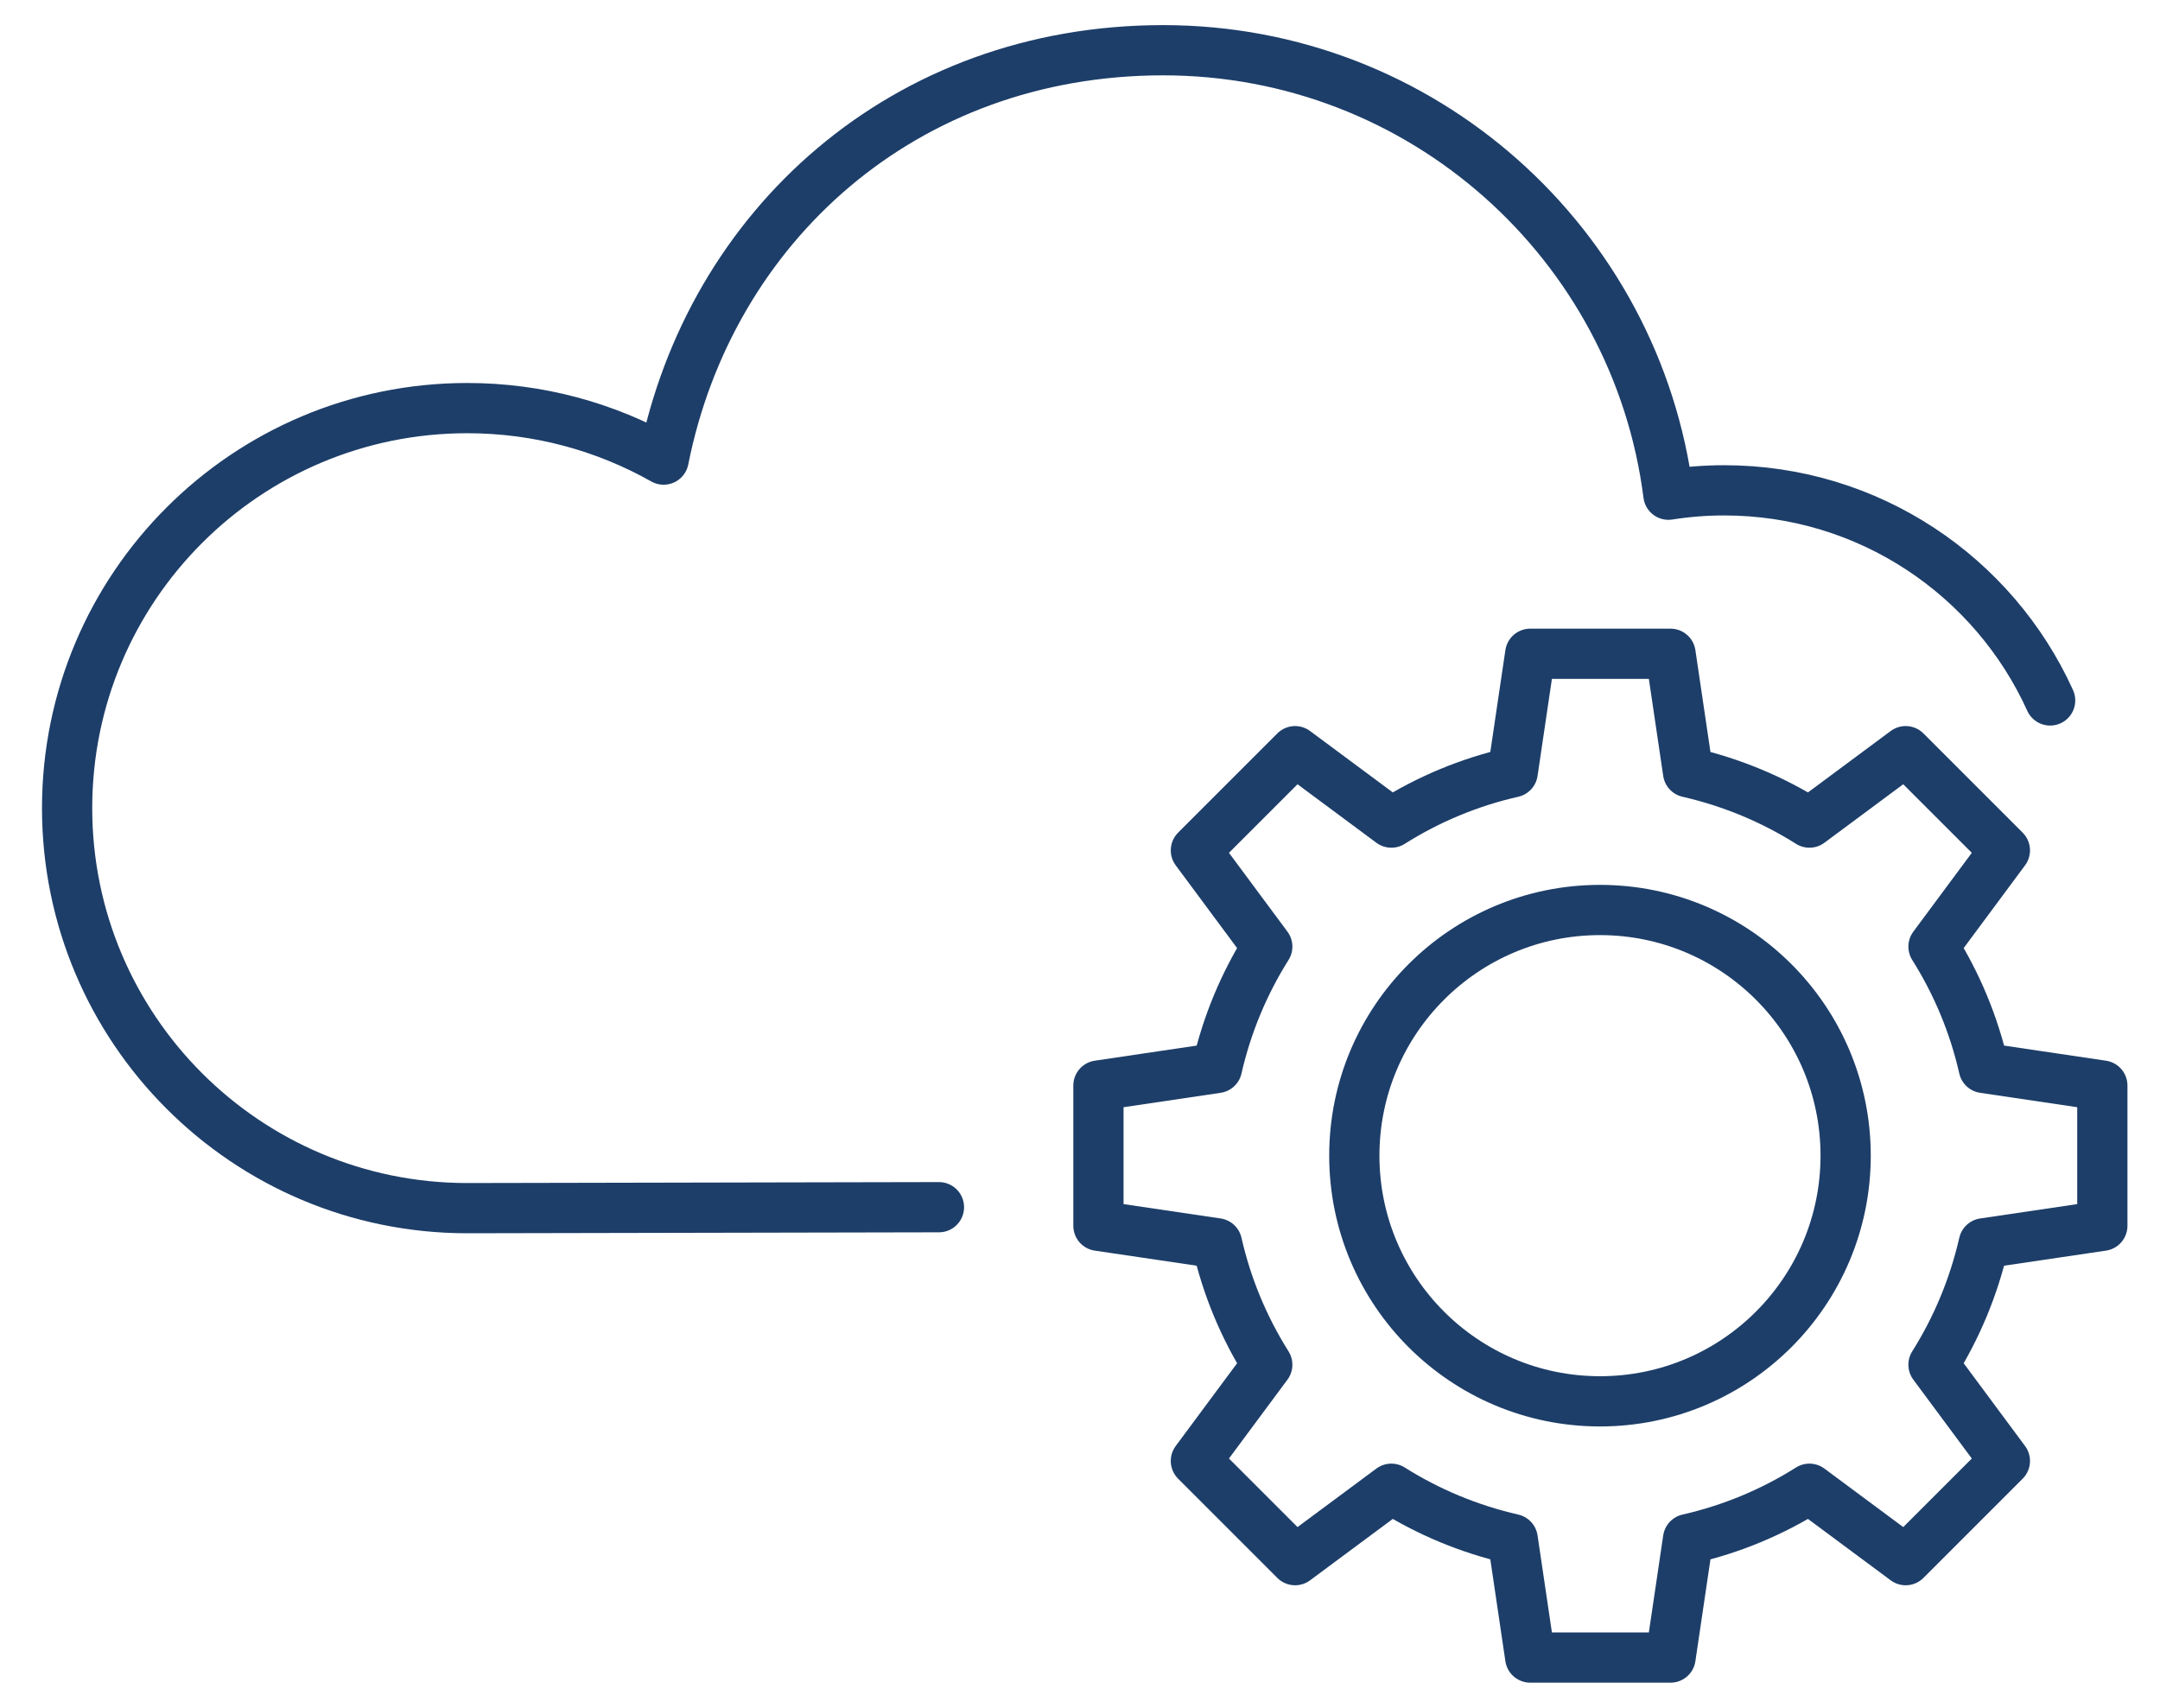
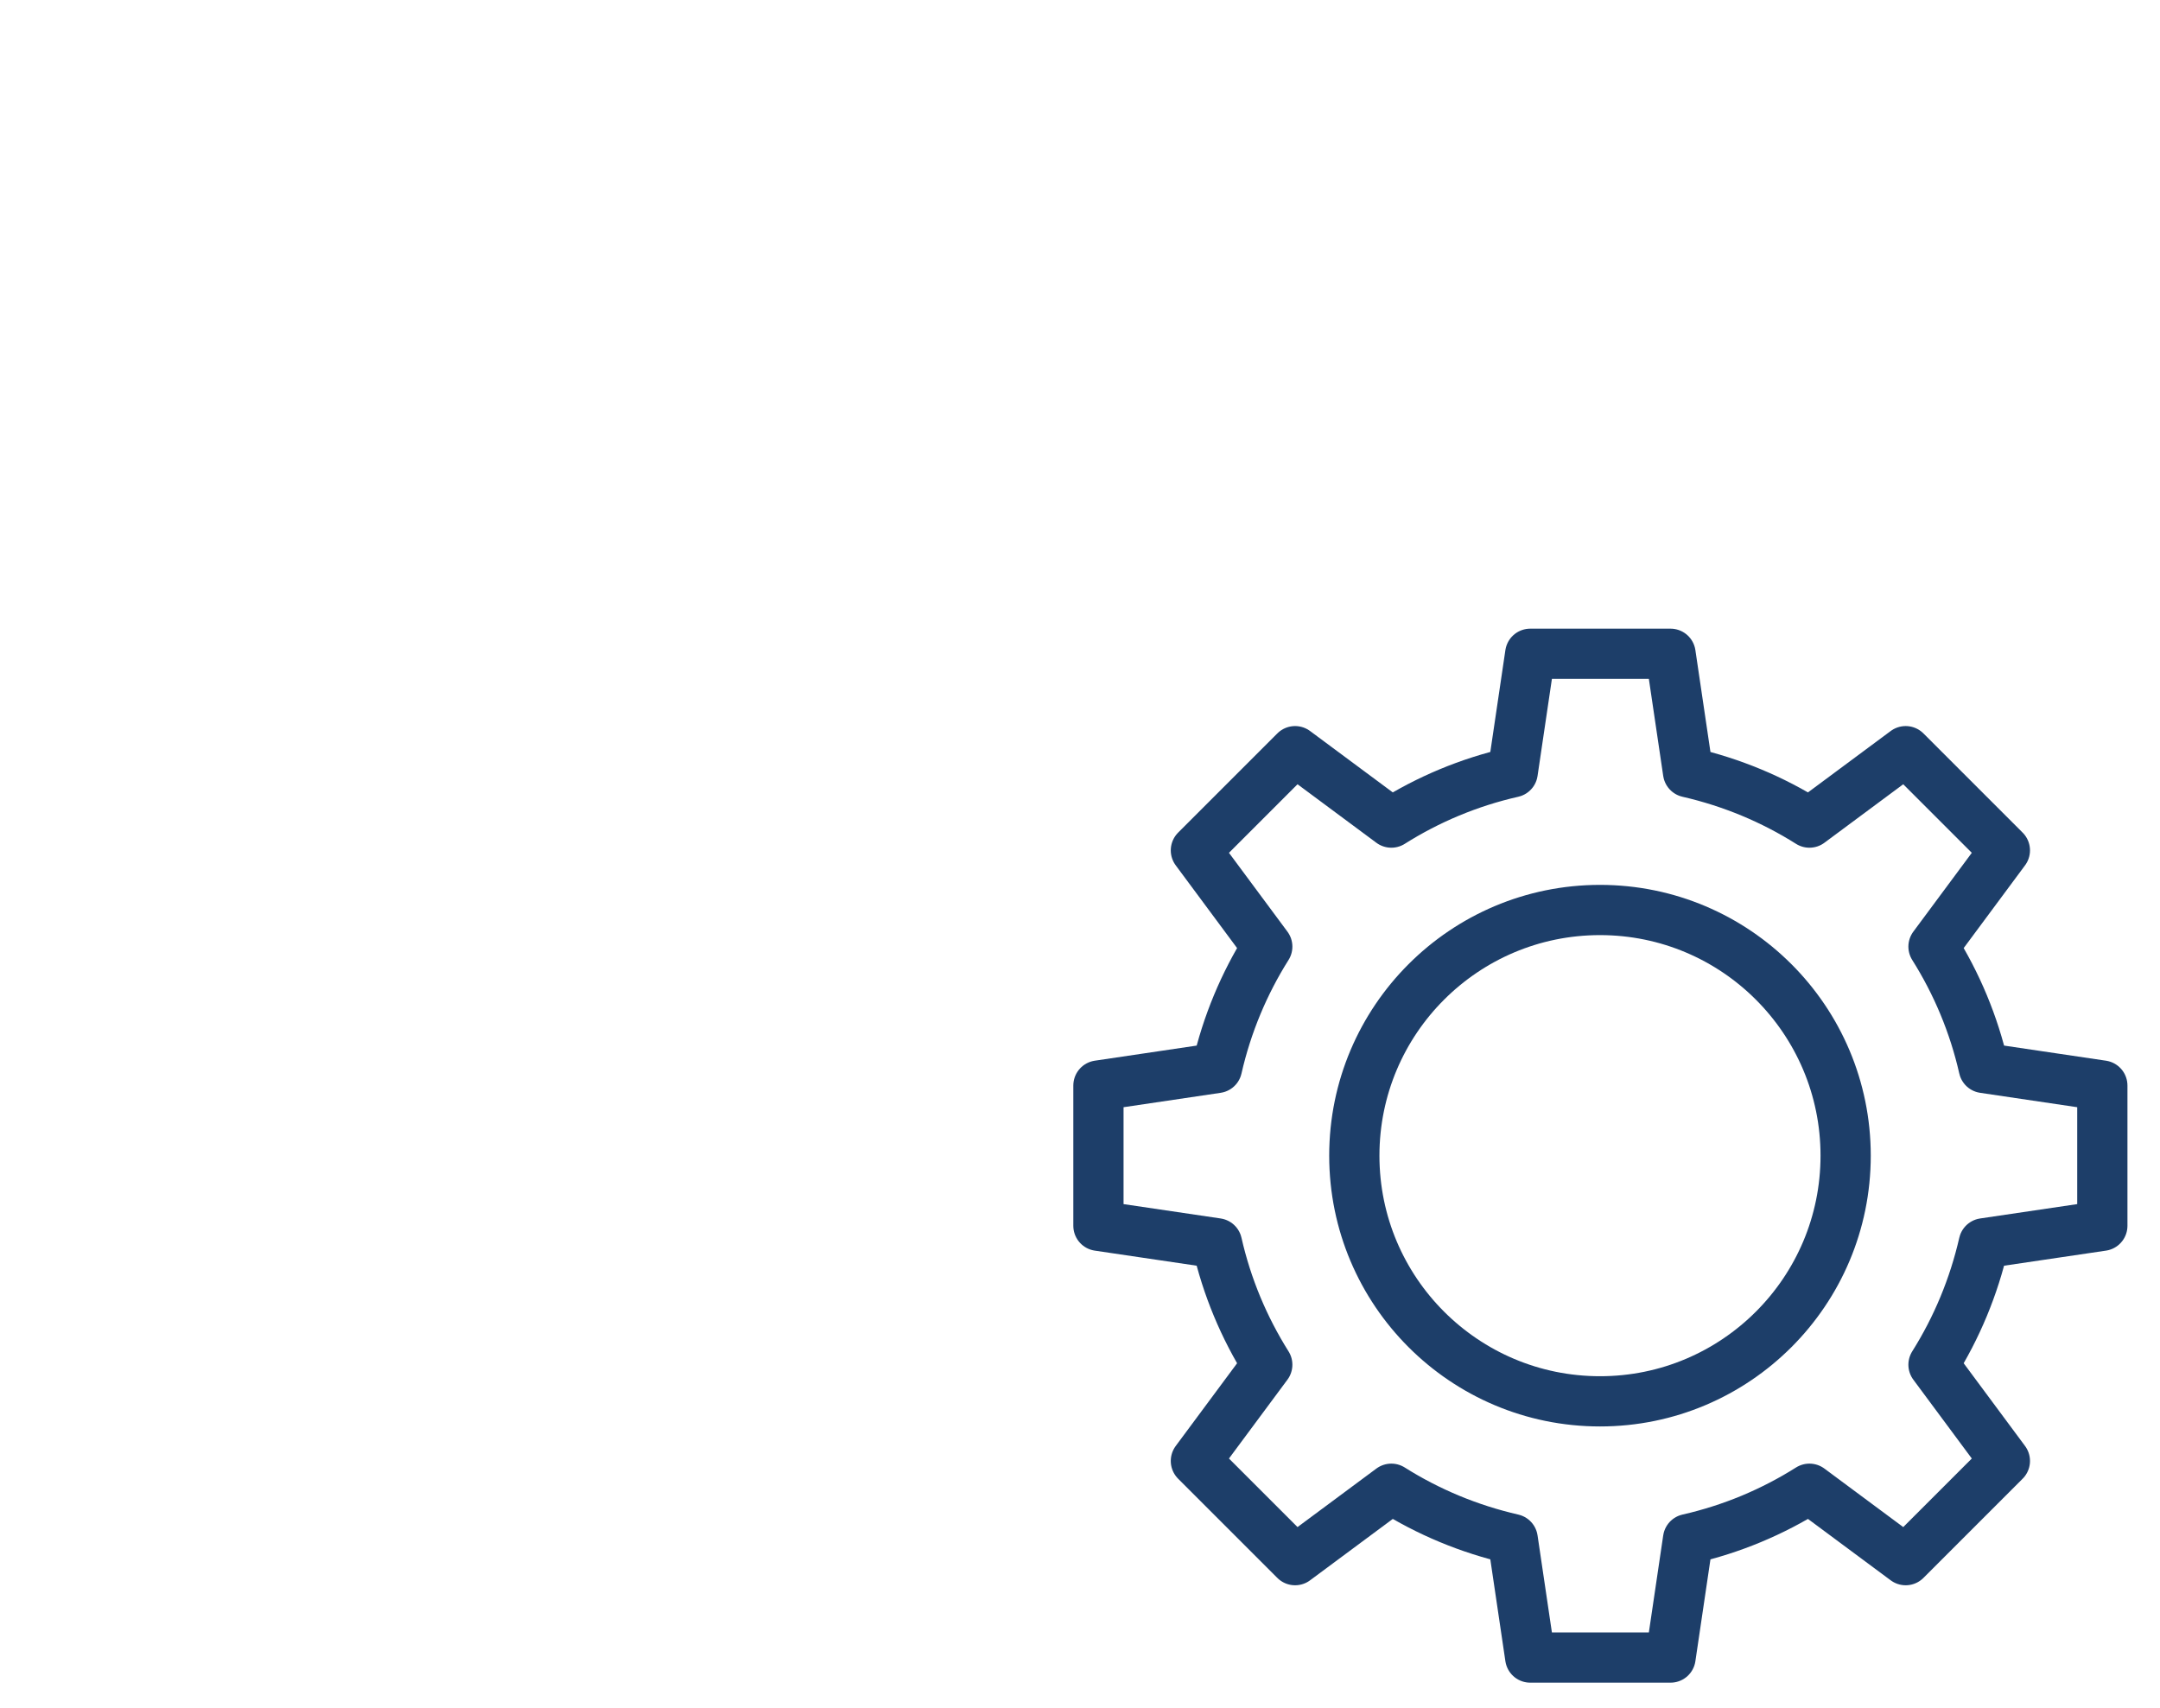
<svg xmlns="http://www.w3.org/2000/svg" width="43" height="34" viewBox="0 0 43 34" fill="none">
-   <path d="M40.813 13.945C39.695 11.477 37.21 9.762 34.324 9.762C33.946 9.762 33.577 9.792 33.214 9.849C32.578 4.857 28.318 1 23.156 1C17.995 1 14.136 4.503 13.211 9.15C12.056 8.498 10.721 8.125 9.302 8.125C4.902 8.125 1.336 11.69 1.336 16.089C1.336 20.488 4.904 24.053 9.302 24.053L18.692 24.034" stroke="#1D3E69" stroke-linecap="round" stroke-linejoin="round" />
  <path d="M21.867 21.612V24.404L24.227 24.753C24.424 25.623 24.767 26.437 25.228 27.17L23.807 29.086L25.782 31.061L27.698 29.639C28.43 30.101 29.244 30.442 30.114 30.641L30.463 33H33.256L33.605 30.641C34.474 30.444 35.289 30.101 36.021 29.639L37.937 31.061L39.912 29.086L38.491 27.17C38.952 26.437 39.293 25.623 39.492 24.753L41.852 24.404V21.612L39.492 21.262C39.295 20.393 38.952 19.578 38.491 18.846L39.912 16.93L37.937 14.955L36.021 16.377C35.289 15.915 34.474 15.574 33.605 15.375L33.256 13.016H30.463L30.114 15.375C29.244 15.572 28.43 15.915 27.698 16.377L25.782 14.955L23.807 16.93L25.228 18.846C24.767 19.578 24.425 20.393 24.227 21.262L21.867 21.612Z" stroke="#1D3E69" stroke-linecap="round" stroke-linejoin="round" />
  <path d="M31.852 27.899C34.553 27.899 36.742 25.709 36.742 23.008C36.742 20.307 34.553 18.117 31.852 18.117C29.151 18.117 26.961 20.307 26.961 23.008C26.961 25.709 29.151 27.899 31.852 27.899Z" stroke="#1D3E69" stroke-linecap="round" stroke-linejoin="round" />
</svg>